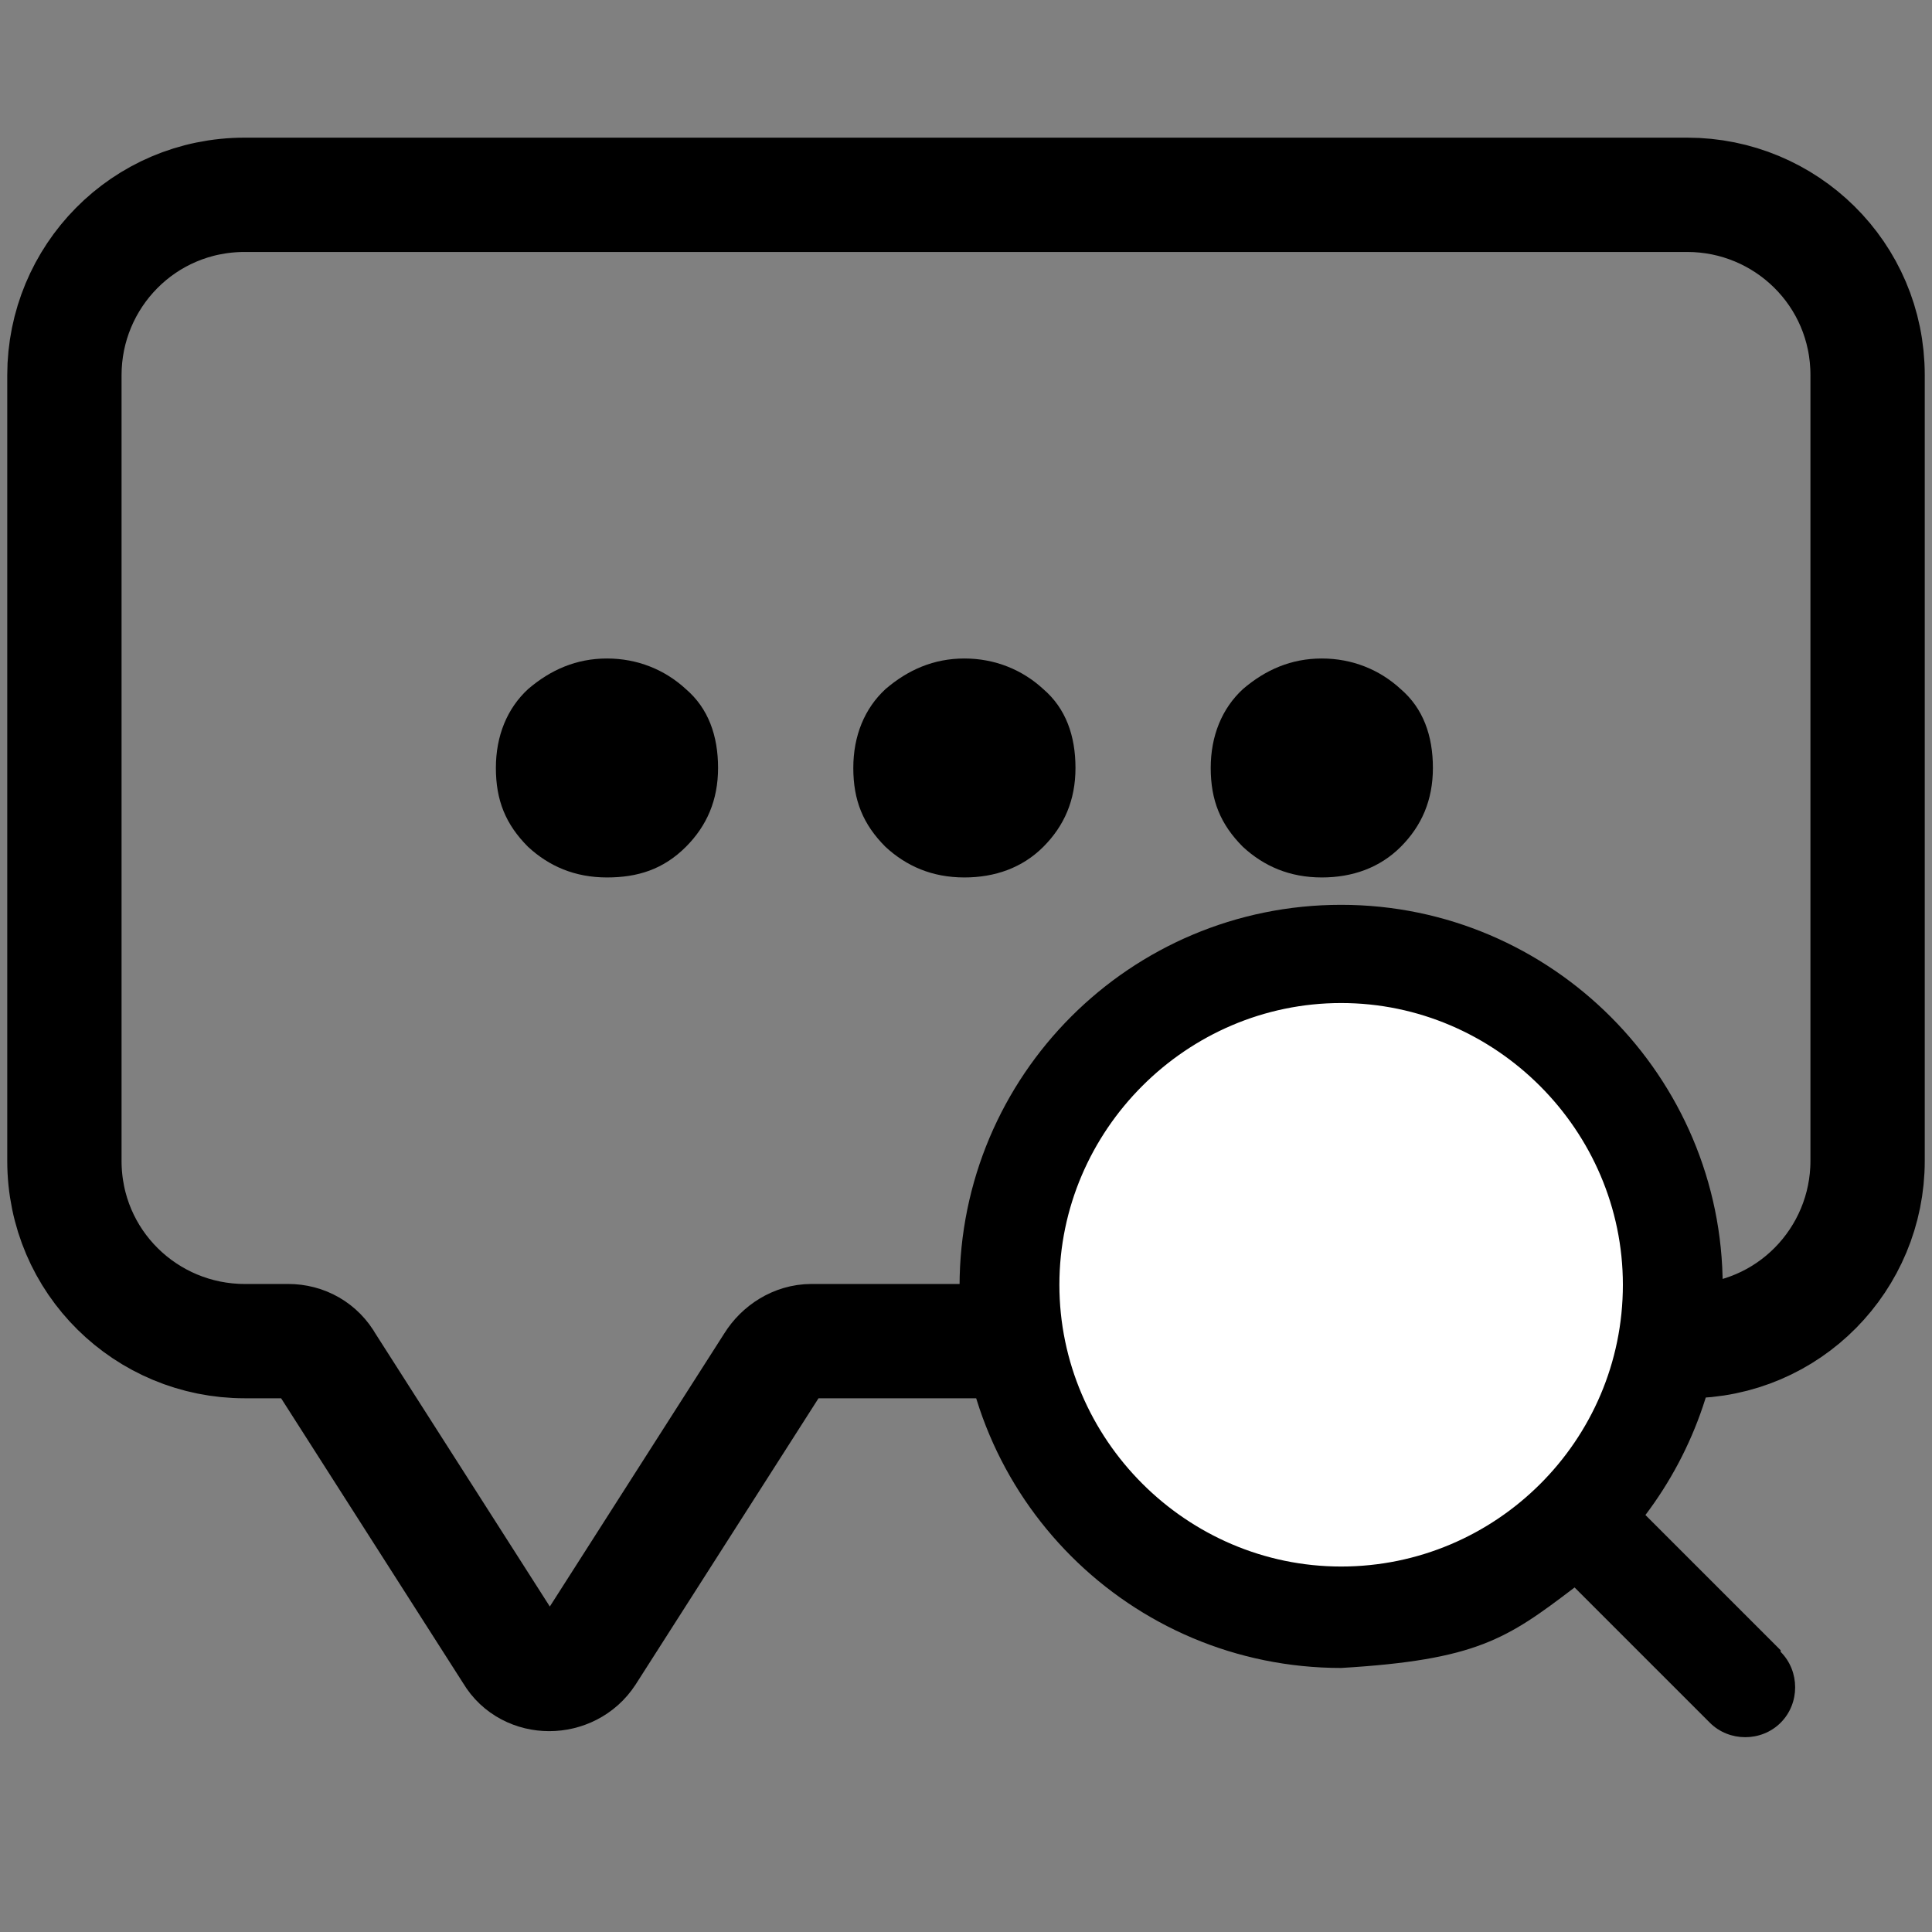
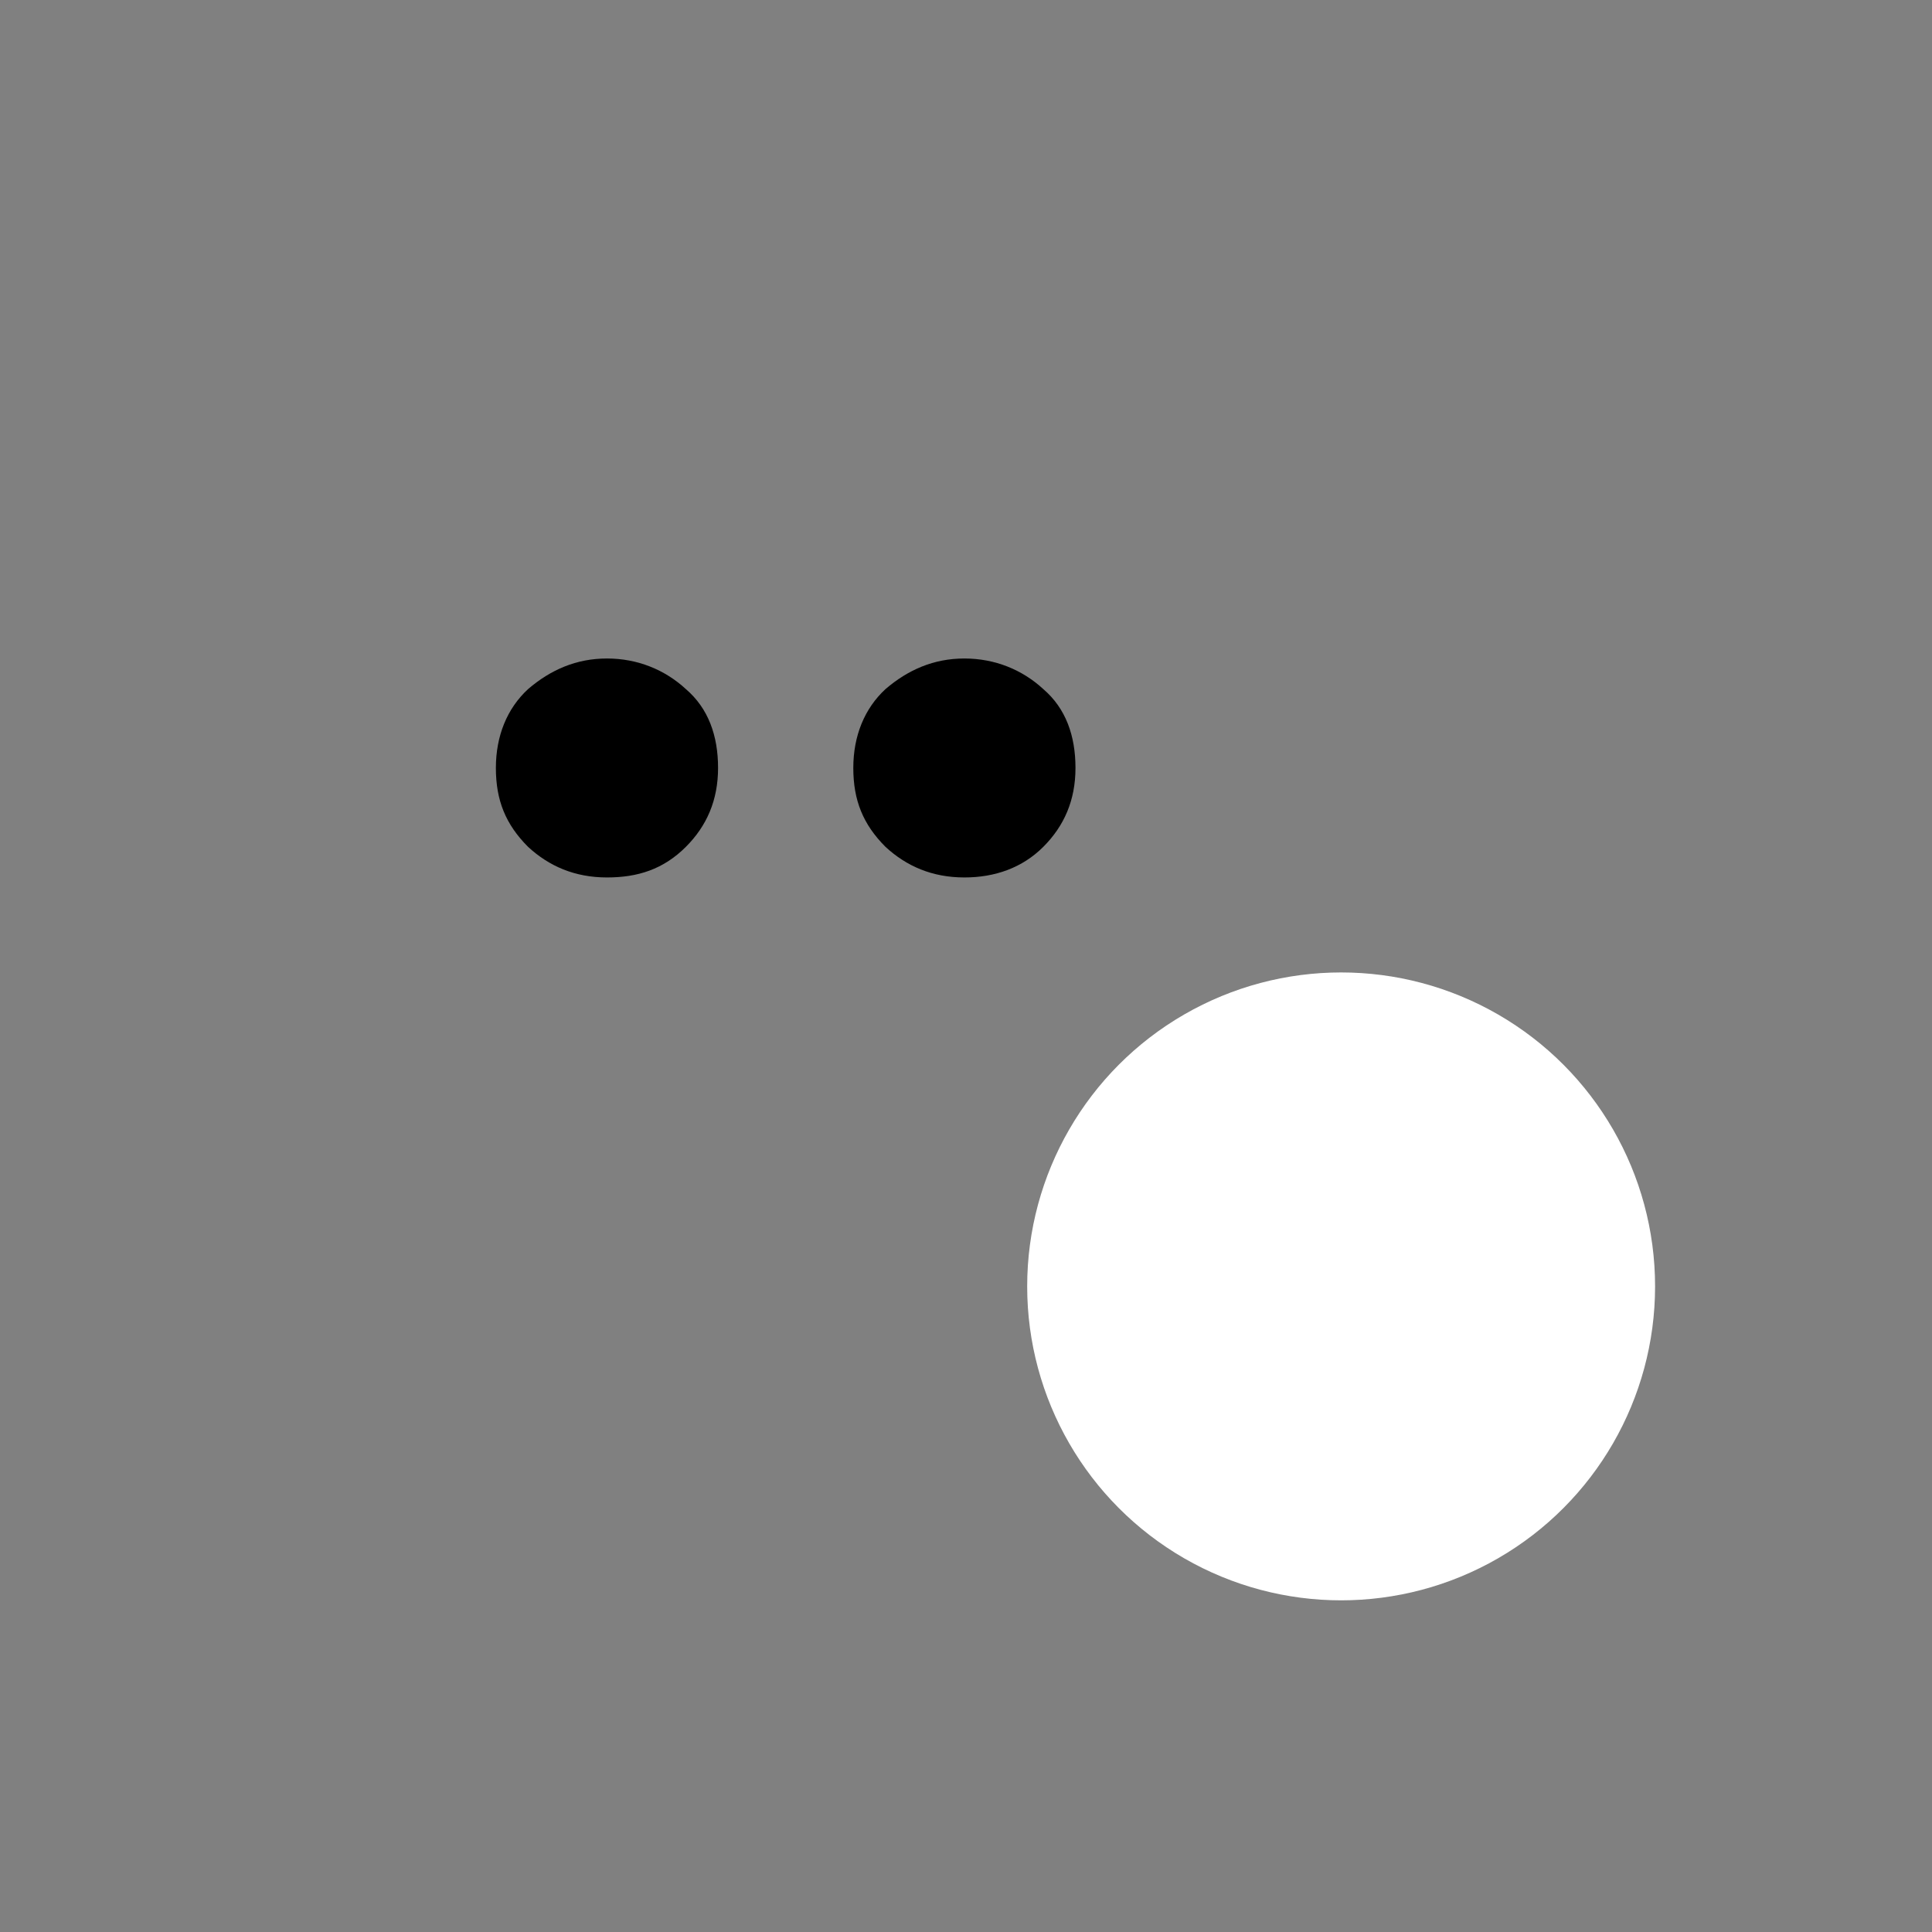
<svg xmlns="http://www.w3.org/2000/svg" id="Capa_1" version="1.1" viewBox="0 0 120 120">
  <rect x="0" y="0" width="120" height="120" fill="#808080" stroke="none" />
  <defs>
    <style>
      .st0 {
        fill: none;
        stroke: #000;
        stroke-linecap: round;
        stroke-linejoin: round;
        stroke-width: 7.1px;
      }

      .st1 {
        fill: #fff;
      }
    </style>
  </defs>
  <g id="Capa_11">
-     <path class="st0" d="M104.6,12.1H15.2c-6.3,0-11.2,5.1-11.2,11.2v48.8c0,6.3,5.1,11.2,11.2,11.2h2.7c1,0,1.9.5,2.4,1.4l11.5,18c1,1.7,3.6,1.7,4.7,0l11.5-18c.5-.8,1.4-1.4,2.4-1.4h54.4c6.3,0,11.2-5.1,11.2-11.2V23.3c0-6.3-5.1-11.2-11.2-11.2,0,0-.2,0-.2,0Z" />
    <g>
      <path d="M37.7,54.5c-2,0-3.6-.7-4.9-1.9-1.4-1.4-2-2.9-2-4.9s.7-3.7,2-4.9c1.4-1.2,3-1.9,4.9-1.9s3.6.7,4.9,1.9c1.4,1.2,2,2.9,2,4.9s-.7,3.6-2,4.9c-1.4,1.4-3,1.9-4.9,1.9Z" />
      <path d="M59.9,54.5c-2,0-3.6-.7-4.9-1.9-1.4-1.4-2-2.9-2-4.9s.7-3.7,2-4.9c1.4-1.2,3-1.9,4.9-1.9s3.6.7,4.9,1.9c1.4,1.2,2,2.9,2,4.9s-.7,3.6-2,4.9-3,1.9-4.9,1.9Z" />
-       <path d="M82.1,54.5c-2,0-3.6-.7-4.9-1.9-1.4-1.4-2-2.9-2-4.9s.7-3.7,2-4.9c1.4-1.2,3-1.9,4.9-1.9s3.6.7,4.9,1.9c1.4,1.2,2,2.9,2,4.9s-.7,3.6-2,4.9-3,1.9-4.9,1.9Z" />
    </g>
  </g>
  <circle class="st1" cx="83.3" cy="79.9" r="19.5" />
-   <path d="M110.6,102.5l-8.4-8.4c3.1-4.1,4.8-9.1,4.8-14.2,0-13-10.6-23.7-23.7-23.7s-23.7,10.6-23.7,23.7,10.6,23.7,23.7,23.7c8.4-.5,10.3-1.8,14.5-5l8.4,8.4c.6.6,1.4.9,2.2.9s1.6-.3,2.2-.9c1.2-1.2,1.2-3.2,0-4.4h0ZM100.8,79.8c0,9.7-7.9,17.5-17.5,17.5s-17.5-7.9-17.5-17.5,7.9-17.5,17.5-17.5,17.5,7.9,17.5,17.5Z" />
</svg>